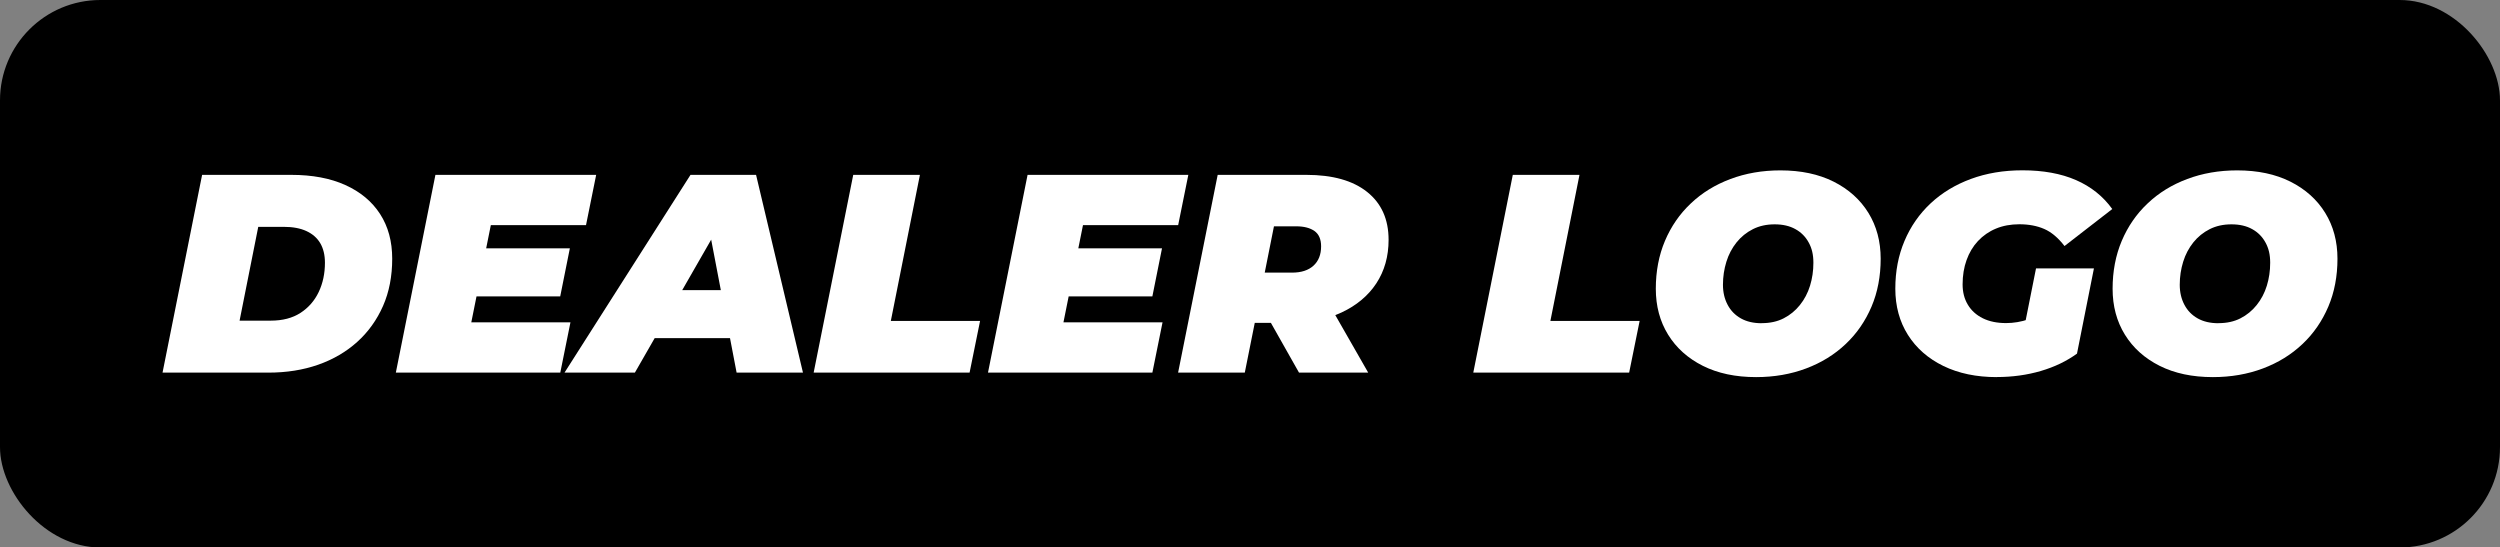
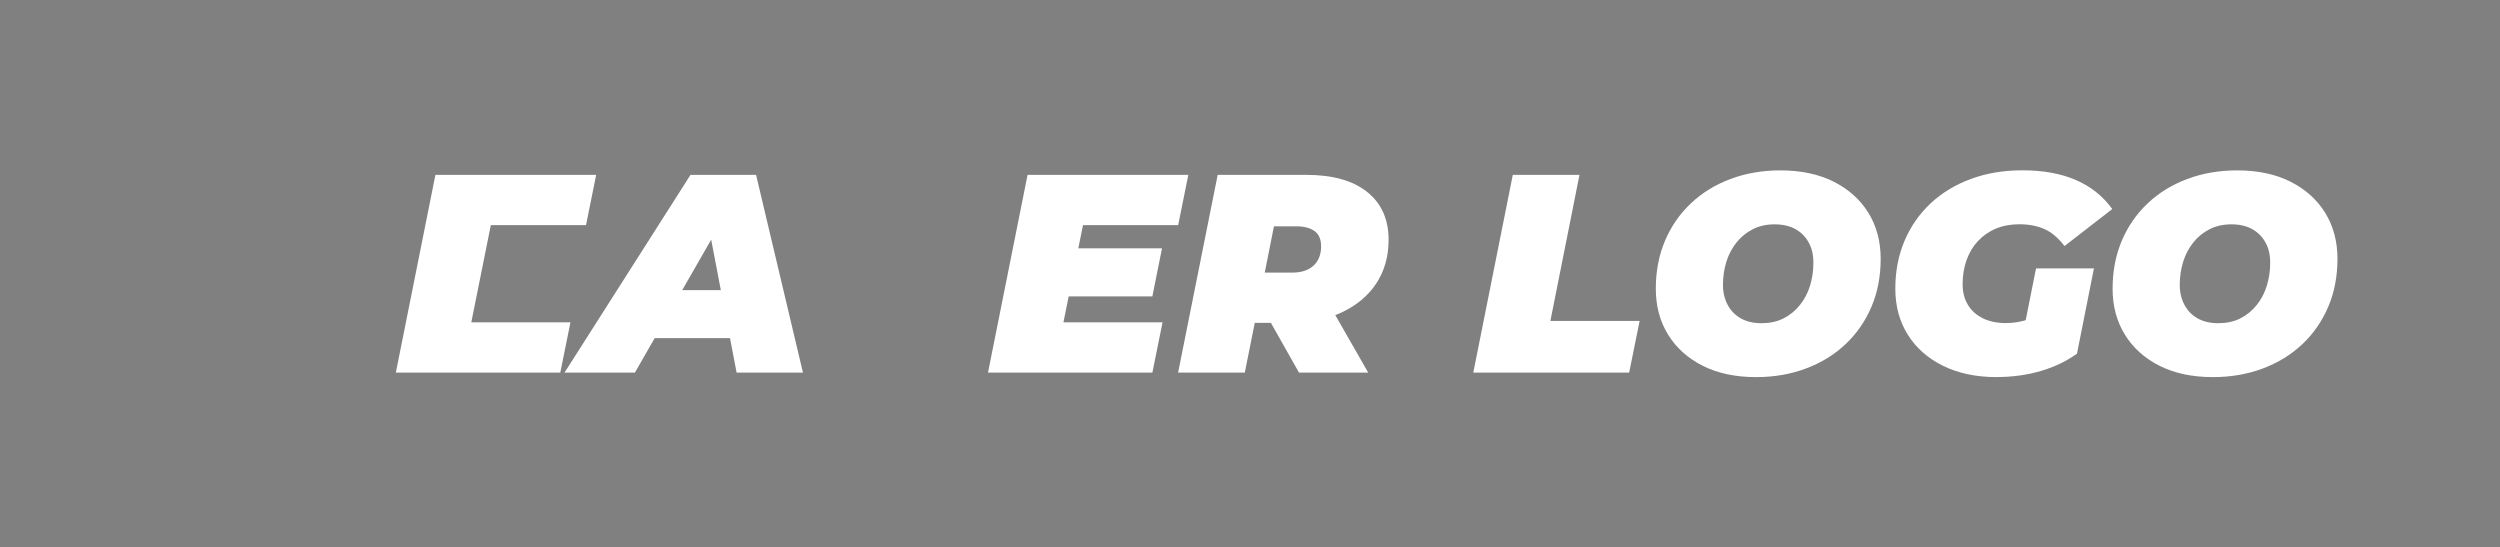
<svg xmlns="http://www.w3.org/2000/svg" id="Layer_1" viewBox="0 0 379 83">
  <rect x="0" y="0" width="379" height="83" fill="#808080" stroke="none" />
-   <rect width="379" height="83" rx="15.22" ry="15.22" />
-   <path d="M24.64,56.49l6-29.98h13.53c3.17,0,5.9.51,8.18,1.54,2.28,1.03,4.04,2.49,5.27,4.39,1.23,1.9,1.84,4.16,1.84,6.79s-.46,5.04-1.39,7.15c-.93,2.11-2.23,3.93-3.9,5.44-1.67,1.51-3.65,2.67-5.93,3.47-2.28.8-4.8,1.2-7.54,1.2h-16.06ZM36.33,48.61h4.71c1.8,0,3.3-.39,4.52-1.18,1.21-.79,2.13-1.84,2.76-3.17s.94-2.81.94-4.43c0-1.17-.24-2.16-.71-2.96-.47-.8-1.17-1.41-2.1-1.84-.93-.43-2.08-.64-3.45-.64h-3.85l-2.83,14.22Z" style="fill:#fff;" />
-   <path d="M71.45,48.87h15.03l-1.54,7.62h-24.93l6-29.98h24.37l-1.54,7.62h-14.43l-2.96,14.73ZM73.03,37.65h13.36l-1.46,7.28h-13.36l1.46-7.28Z" style="fill:#fff;" />
+   <path d="M71.45,48.87h15.03l-1.54,7.62h-24.93l6-29.98h24.37l-1.54,7.62h-14.43l-2.96,14.73ZM73.03,37.65h13.36l-1.46,7.28l1.46-7.28Z" style="fill:#fff;" />
  <path d="M85.58,56.49l19.1-29.98h9.94l7.11,29.98h-10.06l-4.84-25.31h3.94l-14.52,25.31h-10.66ZM94.4,51.26l4.03-7.28h13.79l1.11,7.28h-18.93Z" style="fill:#fff;" />
-   <path d="M123.35,56.49l6-29.98h10.11l-4.41,22.14h13.53l-1.59,7.84h-23.64Z" style="fill:#fff;" />
  <path d="M161.21,48.87h15.03l-1.54,7.62h-24.92l6-29.98h24.37l-1.54,7.62h-14.43l-2.96,14.73ZM162.8,37.65h13.36l-1.46,7.28h-13.36l1.46-7.28Z" style="fill:#fff;" />
  <path d="M178.6,56.49l6-29.98h13.45c3.97,0,7.04.86,9.21,2.59,2.17,1.73,3.25,4.15,3.25,7.26,0,2.51-.62,4.71-1.86,6.6-1.24,1.88-3,3.35-5.27,4.41-2.27,1.06-4.95,1.58-8.03,1.58h-9.68l5.4-4.24-2.36,11.78h-10.11ZM190.81,45.91l-3.55-4.58h8.61c1.4,0,2.48-.35,3.25-1.05.77-.7,1.16-1.68,1.16-2.93,0-1.08-.34-1.86-1.01-2.33-.67-.47-1.59-.71-2.76-.71h-7.84l5.4-4.71-3.25,16.32ZM196.93,56.49l-6.17-10.92h10.41l6.25,10.92h-10.49Z" style="fill:#fff;" />
  <path d="M223.35,56.49l5.99-29.98h10.11l-4.41,22.14h13.53l-1.59,7.84h-23.64Z" style="fill:#fff;" />
  <path d="M266.22,57.17c-3.11,0-5.8-.57-8.07-1.71s-4.03-2.72-5.27-4.73c-1.24-2.01-1.86-4.33-1.86-6.96s.46-5.07,1.39-7.26,2.23-4.08,3.92-5.67c1.68-1.6,3.68-2.83,6-3.7,2.31-.87,4.84-1.31,7.58-1.31,3.11,0,5.8.57,8.07,1.71,2.27,1.14,4.03,2.72,5.27,4.73,1.24,2.01,1.86,4.33,1.86,6.96s-.46,5.08-1.39,7.26-2.23,4.08-3.92,5.67c-1.69,1.6-3.68,2.83-6,3.7-2.31.87-4.84,1.31-7.58,1.31ZM267.08,48.99c1.26,0,2.36-.24,3.32-.73.96-.49,1.78-1.16,2.46-2.01.69-.86,1.2-1.83,1.54-2.93.34-1.1.51-2.26.51-3.49s-.23-2.19-.71-3.06c-.47-.87-1.14-1.55-2.01-2.03-.87-.49-1.92-.73-3.15-.73s-2.33.24-3.3.73c-.97.49-1.8,1.16-2.48,2.01s-1.2,1.83-1.54,2.93c-.34,1.1-.52,2.26-.52,3.49,0,1.14.24,2.16.71,3.04.47.89,1.14,1.57,2.01,2.06.87.49,1.92.73,3.15.73Z" style="fill:#fff;" />
  <path d="M302.71,57.17c-3.08,0-5.78-.56-8.1-1.69-2.31-1.13-4.1-2.7-5.37-4.71-1.27-2.01-1.91-4.35-1.91-7s.46-5.04,1.39-7.24c.93-2.2,2.25-4.1,3.96-5.7,1.71-1.6,3.75-2.83,6.1-3.7,2.36-.87,4.96-1.31,7.82-1.31,3.14,0,5.85.49,8.12,1.48,2.27.99,4.1,2.45,5.5,4.39l-7.24,5.61c-.97-1.26-2-2.12-3.08-2.59-1.08-.47-2.34-.71-3.77-.71-1.31,0-2.5.22-3.55.66-1.06.44-1.96,1.07-2.72,1.88-.76.81-1.33,1.78-1.73,2.89-.4,1.11-.6,2.34-.6,3.68,0,1.17.26,2.2.79,3.08.53.89,1.29,1.57,2.27,2.06.99.49,2.16.73,3.53.73,1.14,0,2.29-.19,3.43-.58,1.14-.39,2.31-1.05,3.51-1.99l3.81,7.2c-1.57,1.14-3.4,2.02-5.48,2.63-2.08.61-4.31.92-6.68.92ZM306.39,52.08l2.27-11.39h8.78l-2.57,12.93-8.48-1.54Z" style="fill:#fff;" />
  <path d="M335.47,57.17c-3.11,0-5.8-.57-8.07-1.71s-4.03-2.72-5.27-4.73c-1.24-2.01-1.86-4.33-1.86-6.96s.46-5.07,1.39-7.26,2.23-4.08,3.92-5.67c1.68-1.6,3.68-2.83,6-3.7,2.31-.87,4.84-1.31,7.58-1.31,3.11,0,5.8.57,8.07,1.71,2.27,1.14,4.03,2.72,5.27,4.73,1.24,2.01,1.86,4.33,1.86,6.96s-.46,5.08-1.39,7.26-2.23,4.08-3.92,5.67c-1.69,1.6-3.68,2.83-6,3.7-2.31.87-4.84,1.31-7.58,1.31ZM336.33,48.99c1.26,0,2.36-.24,3.32-.73.96-.49,1.78-1.16,2.46-2.01.69-.86,1.2-1.83,1.54-2.93.34-1.1.51-2.26.51-3.49s-.23-2.19-.71-3.06c-.47-.87-1.14-1.55-2.01-2.03-.87-.49-1.92-.73-3.15-.73s-2.33.24-3.3.73c-.97.49-1.8,1.16-2.48,2.01s-1.2,1.83-1.54,2.93c-.34,1.1-.52,2.26-.52,3.49,0,1.14.24,2.16.71,3.04.47.89,1.14,1.57,2.01,2.06.87.49,1.92.73,3.15.73Z" style="fill:#fff;" />
</svg>